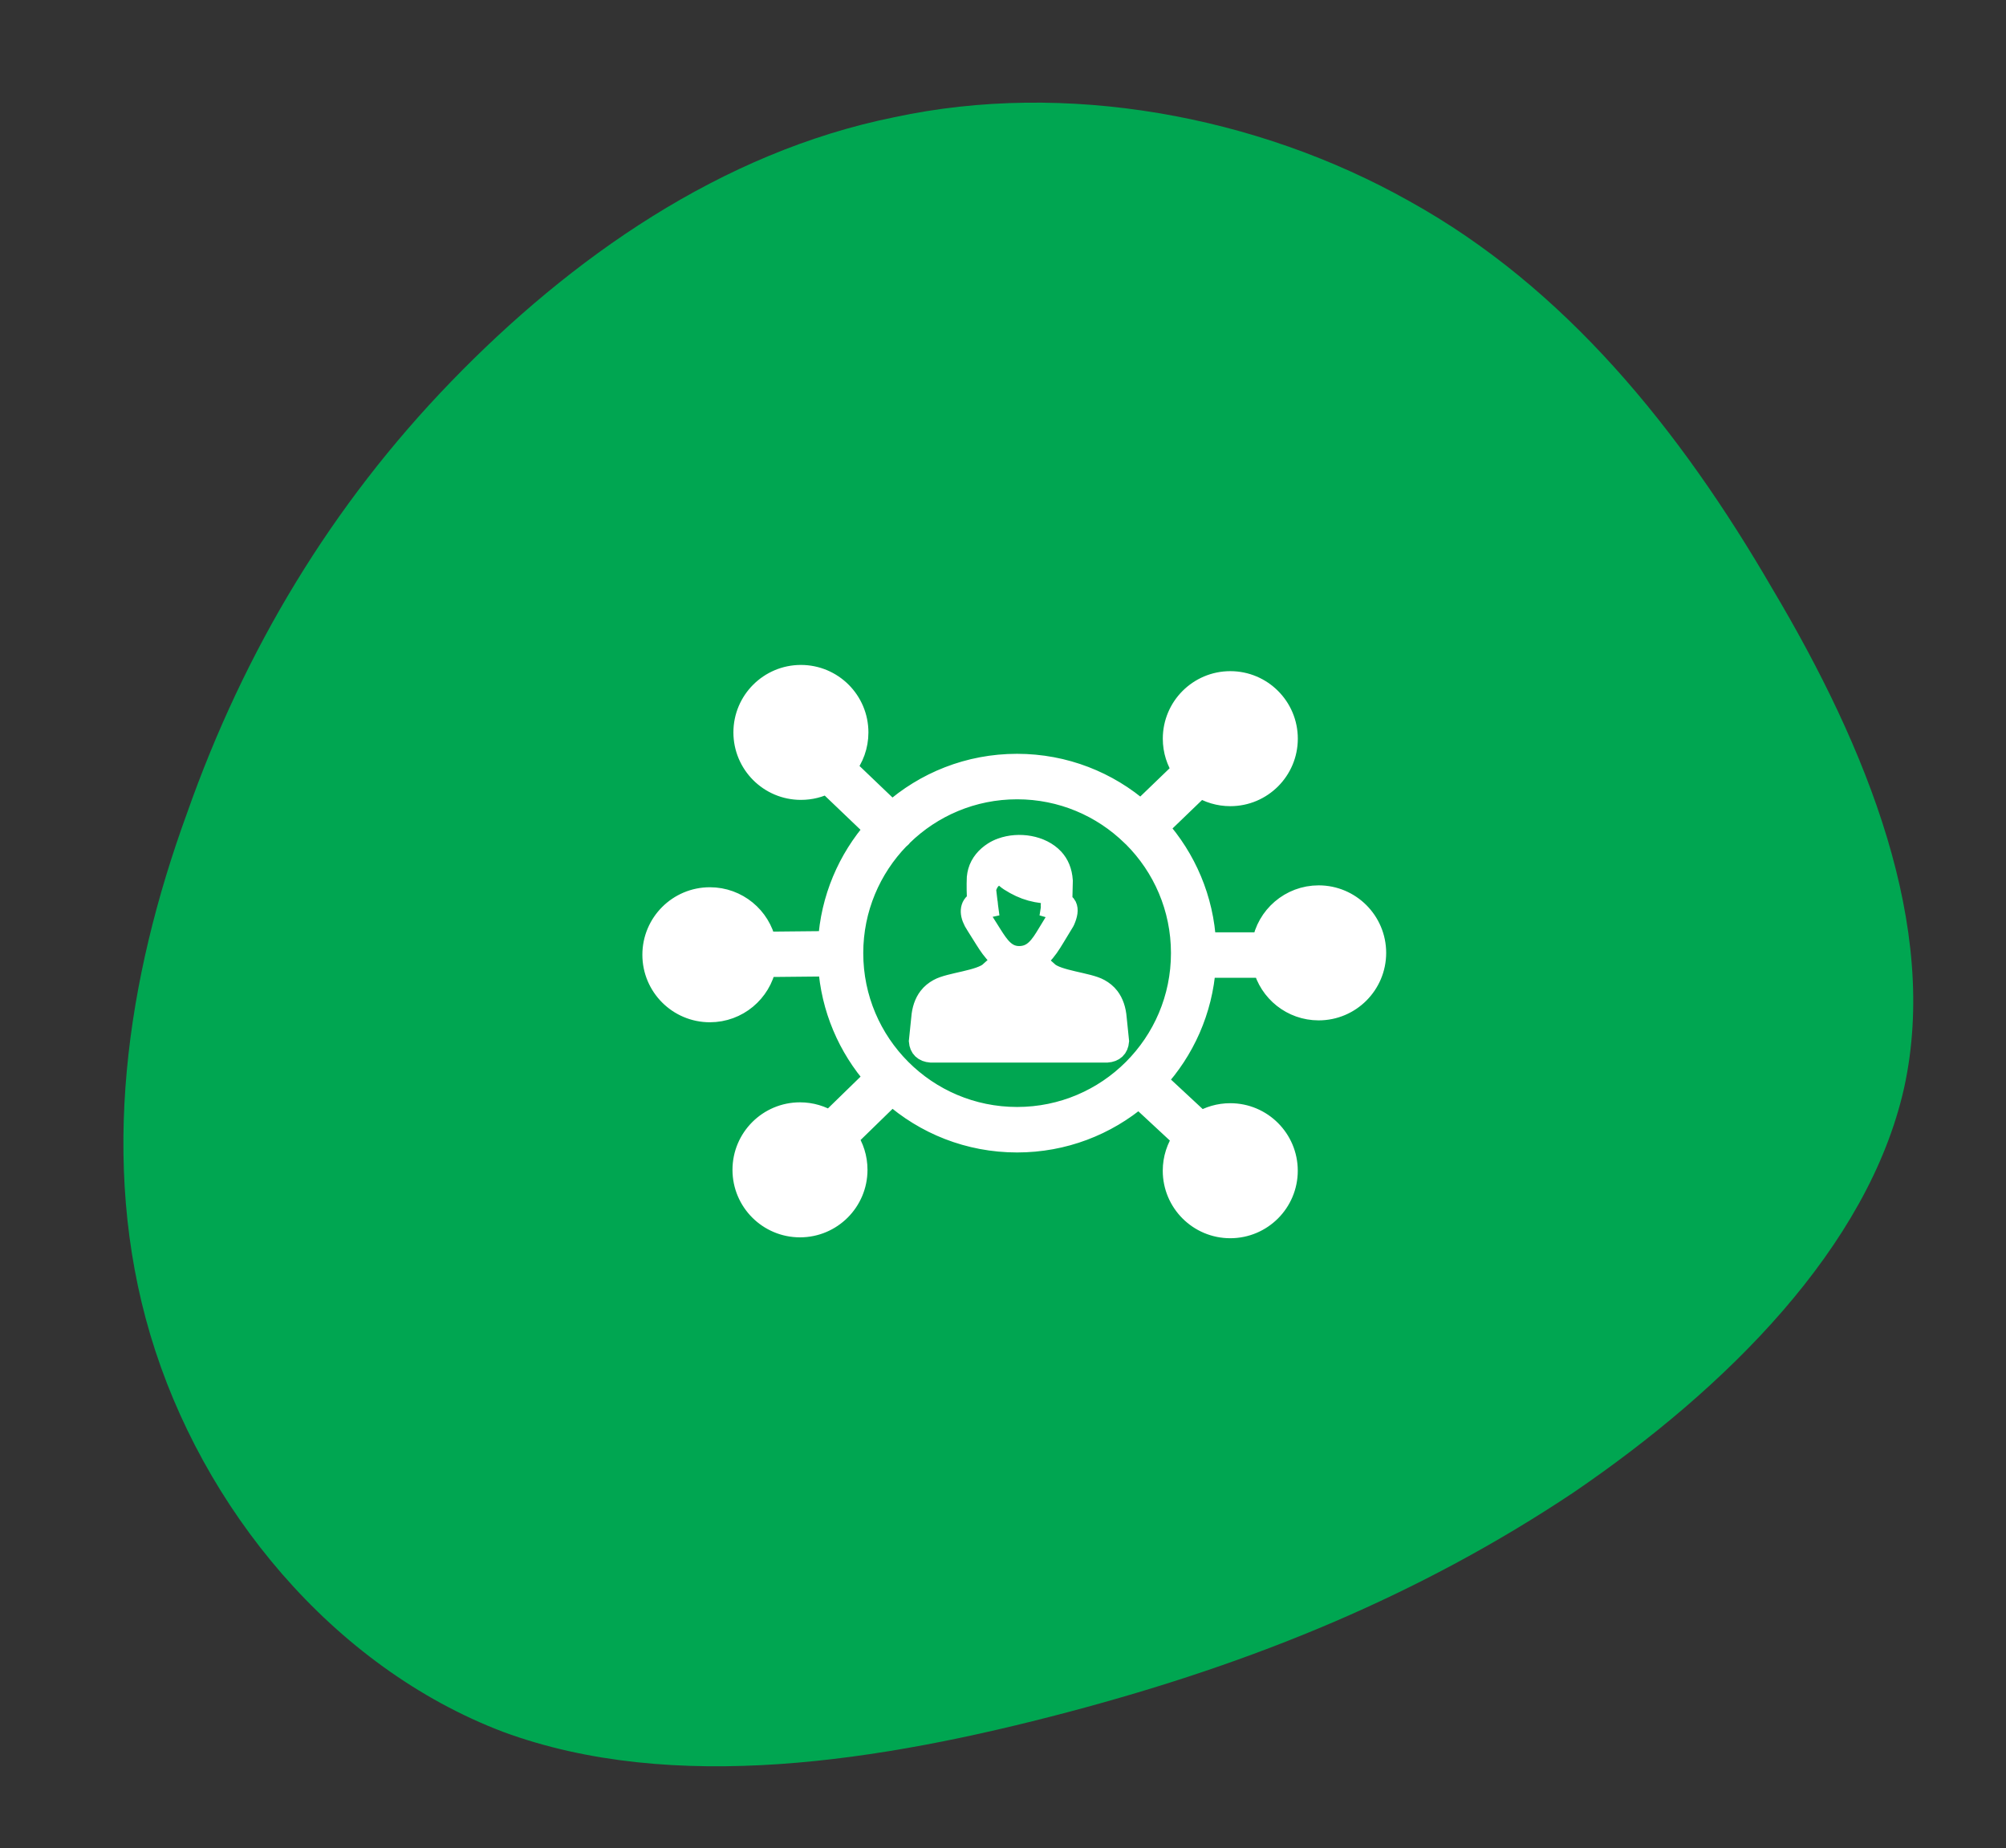
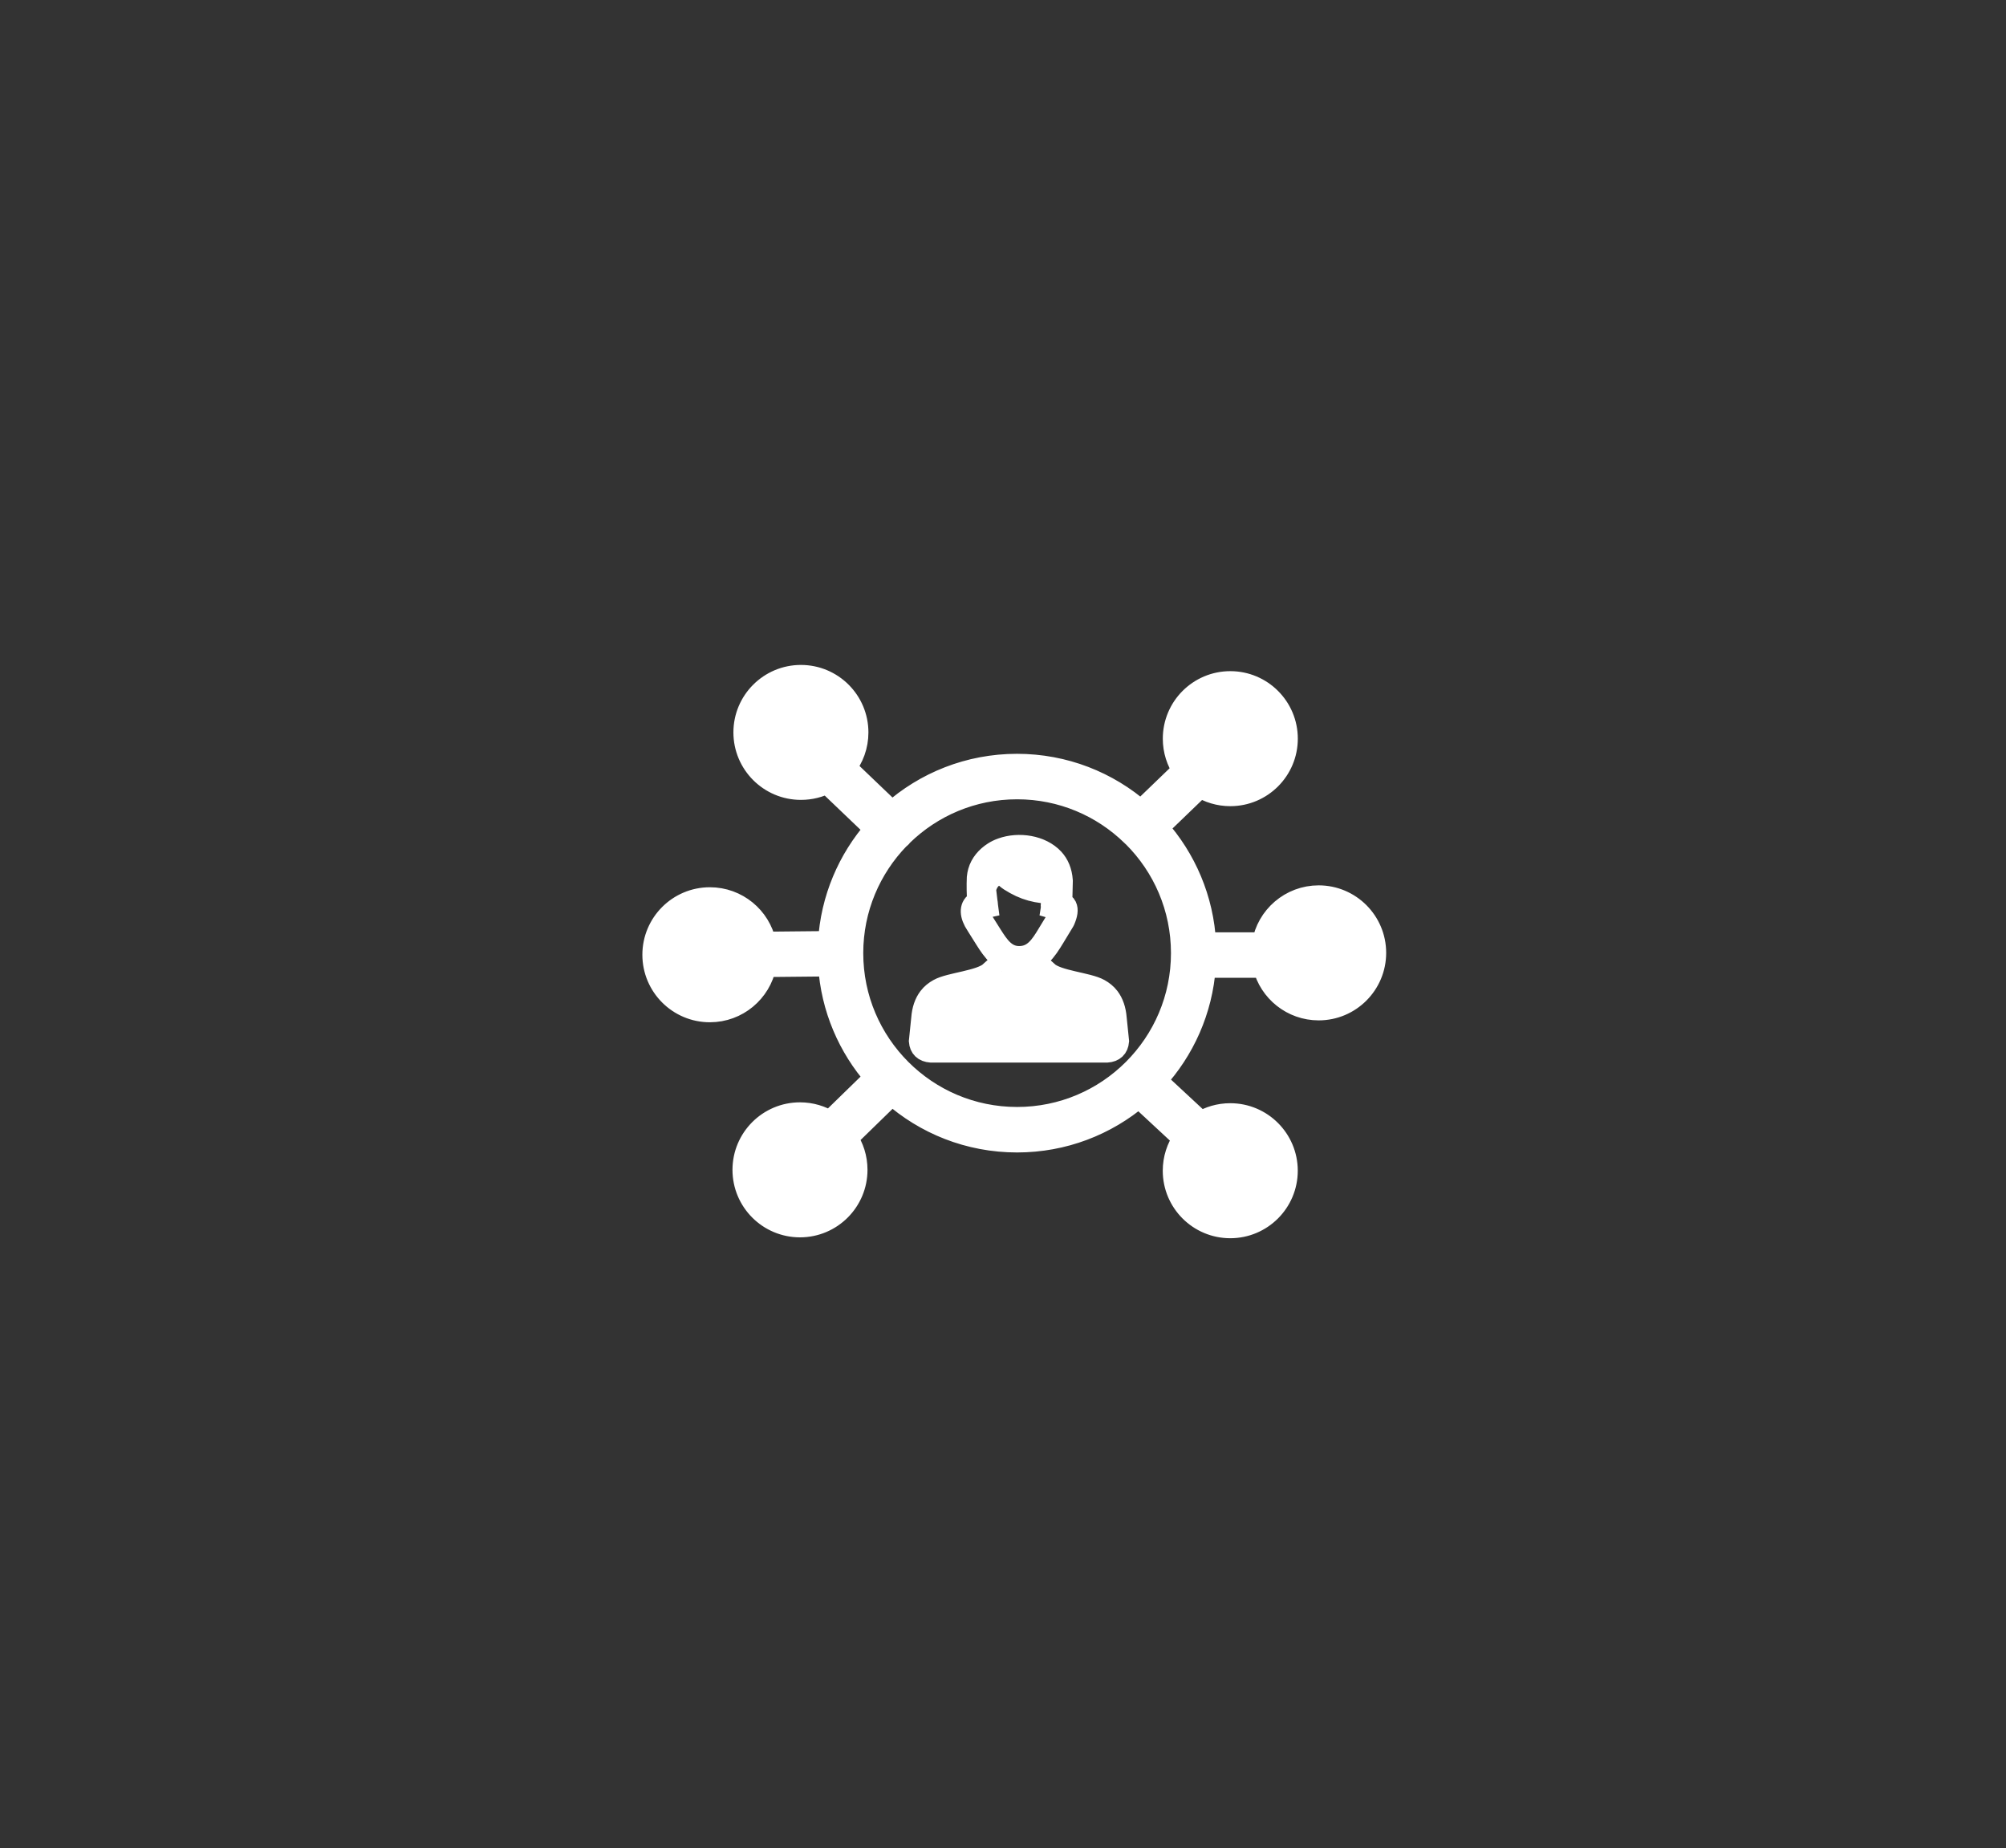
<svg xmlns="http://www.w3.org/2000/svg" width="89" height="82" viewBox="0 0 89 82" fill="none">
  <rect x="0" y="0" width="89" height="82" fill="#333333" stroke="none" />
-   <path d="M20.012 16.932C14.721 22.402 10.851 28.816 8.291 36.095C5.632 43.386 4.382 51.53 6.669 59.218C8.956 66.907 14.757 73.956 22.319 76.834C29.87 79.619 39.071 78.155 47.38 75.959C55.688 73.764 62.994 70.759 69.802 66.221C76.599 61.59 82.887 55.335 84.477 48.275C86.054 41.123 82.835 33.178 78.63 26.112C74.523 19.033 69.419 12.74 62.536 8.929C55.751 5.106 47.262 3.568 39.68 5.2C31.988 6.753 25.302 11.463 20.012 16.932Z" fill="#00A651" />
  <path fill-rule="evenodd" clip-rule="evenodd" d="M54.585 30.276C55.963 30.276 57.08 31.393 57.08 32.771C57.08 34.149 55.963 35.266 54.585 35.266C54.093 35.266 53.632 35.123 53.244 34.875C53.228 34.896 53.21 34.917 53.19 34.935L51.338 36.719C52.572 38.1 53.356 39.891 53.455 41.863H56.044C56.239 40.681 57.268 39.779 58.505 39.779C59.883 39.779 61 40.897 61 42.274C61 43.652 59.883 44.769 58.505 44.769C57.336 44.769 56.354 43.965 56.083 42.876C56.07 42.876 56.057 42.879 56.044 42.879H53.442C53.304 44.824 52.502 46.585 51.26 47.934L53.221 49.757C53.239 49.775 53.257 49.793 53.273 49.814C53.653 49.58 54.101 49.444 54.583 49.444C55.961 49.444 57.078 50.562 57.078 51.939C57.078 53.317 55.961 54.434 54.583 54.434C53.205 54.434 52.088 53.317 52.088 51.939C52.088 51.408 52.255 50.916 52.538 50.51L52.531 50.502L50.528 48.642C49.072 49.882 47.184 50.629 45.124 50.629C42.993 50.629 41.05 49.832 39.576 48.52L37.555 50.489L37.553 50.491C37.829 50.892 37.988 51.377 37.988 51.9C37.988 53.278 36.87 54.395 35.493 54.395C34.115 54.395 32.998 53.278 32.998 51.9C32.998 50.523 34.115 49.405 35.493 49.405C35.98 49.405 36.435 49.546 36.821 49.788C36.829 49.778 36.837 49.77 36.847 49.762L38.86 47.801C37.675 46.455 36.917 44.725 36.797 42.819L33.959 42.847H33.943C33.714 43.991 32.706 44.853 31.495 44.853C30.117 44.853 29 43.736 29 42.358C29 40.98 30.117 39.863 31.495 39.863C32.693 39.863 33.696 40.707 33.935 41.834H33.948L36.792 41.806C36.902 39.881 37.665 38.133 38.86 36.774L36.743 34.75C36.727 34.735 36.712 34.719 36.699 34.701C36.352 34.886 35.954 34.987 35.534 34.987C34.157 34.987 33.039 33.87 33.039 32.492C33.039 31.117 34.157 30 35.534 30C36.912 30 38.029 31.117 38.029 32.495C38.029 33.084 37.826 33.625 37.483 34.052L39.576 36.053C41.05 34.74 42.993 33.943 45.121 33.943C47.225 33.943 49.148 34.722 50.616 36.008L52.486 34.206C52.497 34.196 52.51 34.185 52.523 34.175C52.249 33.774 52.09 33.292 52.09 32.771C52.09 31.393 53.208 30.276 54.585 30.276ZM43.952 43.147L44.647 45.191L44.996 43.978L44.824 43.79C44.746 43.678 44.73 43.579 44.772 43.493C44.866 43.308 45.056 43.345 45.236 43.345C45.423 43.345 45.655 43.308 45.715 43.545C45.736 43.623 45.71 43.707 45.655 43.79L45.483 43.978L45.832 45.191L46.462 43.147C46.916 43.556 48.262 43.636 48.762 43.918C48.921 44.006 49.064 44.118 49.179 44.269C49.353 44.499 49.46 44.801 49.489 45.181L49.593 46.194C49.567 46.465 49.413 46.621 49.114 46.642H45.243H41.303C41.001 46.618 40.847 46.462 40.824 46.194L40.928 45.181C40.957 44.798 41.063 44.499 41.238 44.269C41.353 44.118 41.496 44.006 41.655 43.918C42.155 43.636 43.499 43.556 43.952 43.147ZM43.764 40.056C43.772 40.071 43.775 40.087 43.775 40.105C43.775 40.113 43.775 40.121 43.772 40.131L43.785 40.227C43.751 40.235 43.72 40.235 43.689 40.235C43.676 40.24 43.66 40.243 43.647 40.243C43.561 40.246 43.499 40.261 43.457 40.29C43.436 40.306 43.418 40.324 43.41 40.345C43.397 40.371 43.392 40.402 43.394 40.438C43.397 40.553 43.459 40.701 43.577 40.876L43.579 40.879L43.967 41.496C44.124 41.743 44.285 41.993 44.486 42.178C44.676 42.353 44.91 42.472 45.215 42.472C45.548 42.472 45.79 42.35 45.988 42.165C46.197 41.972 46.361 41.704 46.522 41.436L46.96 40.717C47.048 40.517 47.074 40.394 47.046 40.337C47.028 40.298 46.949 40.29 46.819 40.3C46.78 40.303 46.741 40.29 46.715 40.264C46.705 40.264 46.694 40.264 46.684 40.261L46.689 40.23C46.681 40.214 46.676 40.199 46.673 40.181C46.668 40.136 46.689 40.095 46.72 40.066L46.811 39.605C46.012 39.594 45.465 39.456 44.816 39.042C44.603 38.907 44.54 38.751 44.327 38.766C44.165 38.798 44.03 38.87 43.923 38.985C43.819 39.097 43.743 39.248 43.691 39.441L43.764 40.056ZM47.074 40.058C47.168 40.087 47.236 40.139 47.278 40.222C47.343 40.355 47.317 40.553 47.194 40.834C47.192 40.839 47.189 40.845 47.186 40.85L46.744 41.579C46.572 41.86 46.397 42.144 46.166 42.363C45.923 42.592 45.621 42.743 45.212 42.741C44.829 42.741 44.54 42.592 44.303 42.376C44.077 42.168 43.902 41.902 43.738 41.642L43.35 41.024C43.204 40.808 43.131 40.61 43.126 40.449C43.123 40.371 43.137 40.298 43.165 40.235C43.197 40.17 43.243 40.113 43.306 40.071C43.337 40.05 43.371 40.032 43.41 40.019C43.387 39.688 43.379 39.277 43.394 38.933C43.402 38.85 43.418 38.766 43.441 38.68C43.54 38.326 43.79 38.04 44.098 37.844C44.207 37.774 44.324 37.717 44.452 37.672C45.199 37.402 46.186 37.55 46.718 38.123C46.934 38.358 47.069 38.665 47.098 39.076L47.074 40.058ZM50.299 37.102C50.283 37.089 50.27 37.076 50.257 37.063C50.249 37.055 50.244 37.047 50.236 37.04C48.916 35.753 47.114 34.961 45.126 34.961C43.134 34.961 41.329 35.756 40.009 37.045C39.993 37.068 39.975 37.089 39.957 37.11C39.931 37.136 39.904 37.159 39.873 37.18C38.592 38.501 37.8 40.3 37.8 42.285C37.8 44.309 38.621 46.139 39.946 47.465C41.272 48.791 43.103 49.611 45.126 49.611C47.15 49.611 48.981 48.791 50.306 47.465C51.632 46.139 52.452 44.309 52.452 42.285C52.452 40.261 51.632 38.43 50.306 37.105L50.299 37.102Z" fill="white" stroke="white" />
</svg>